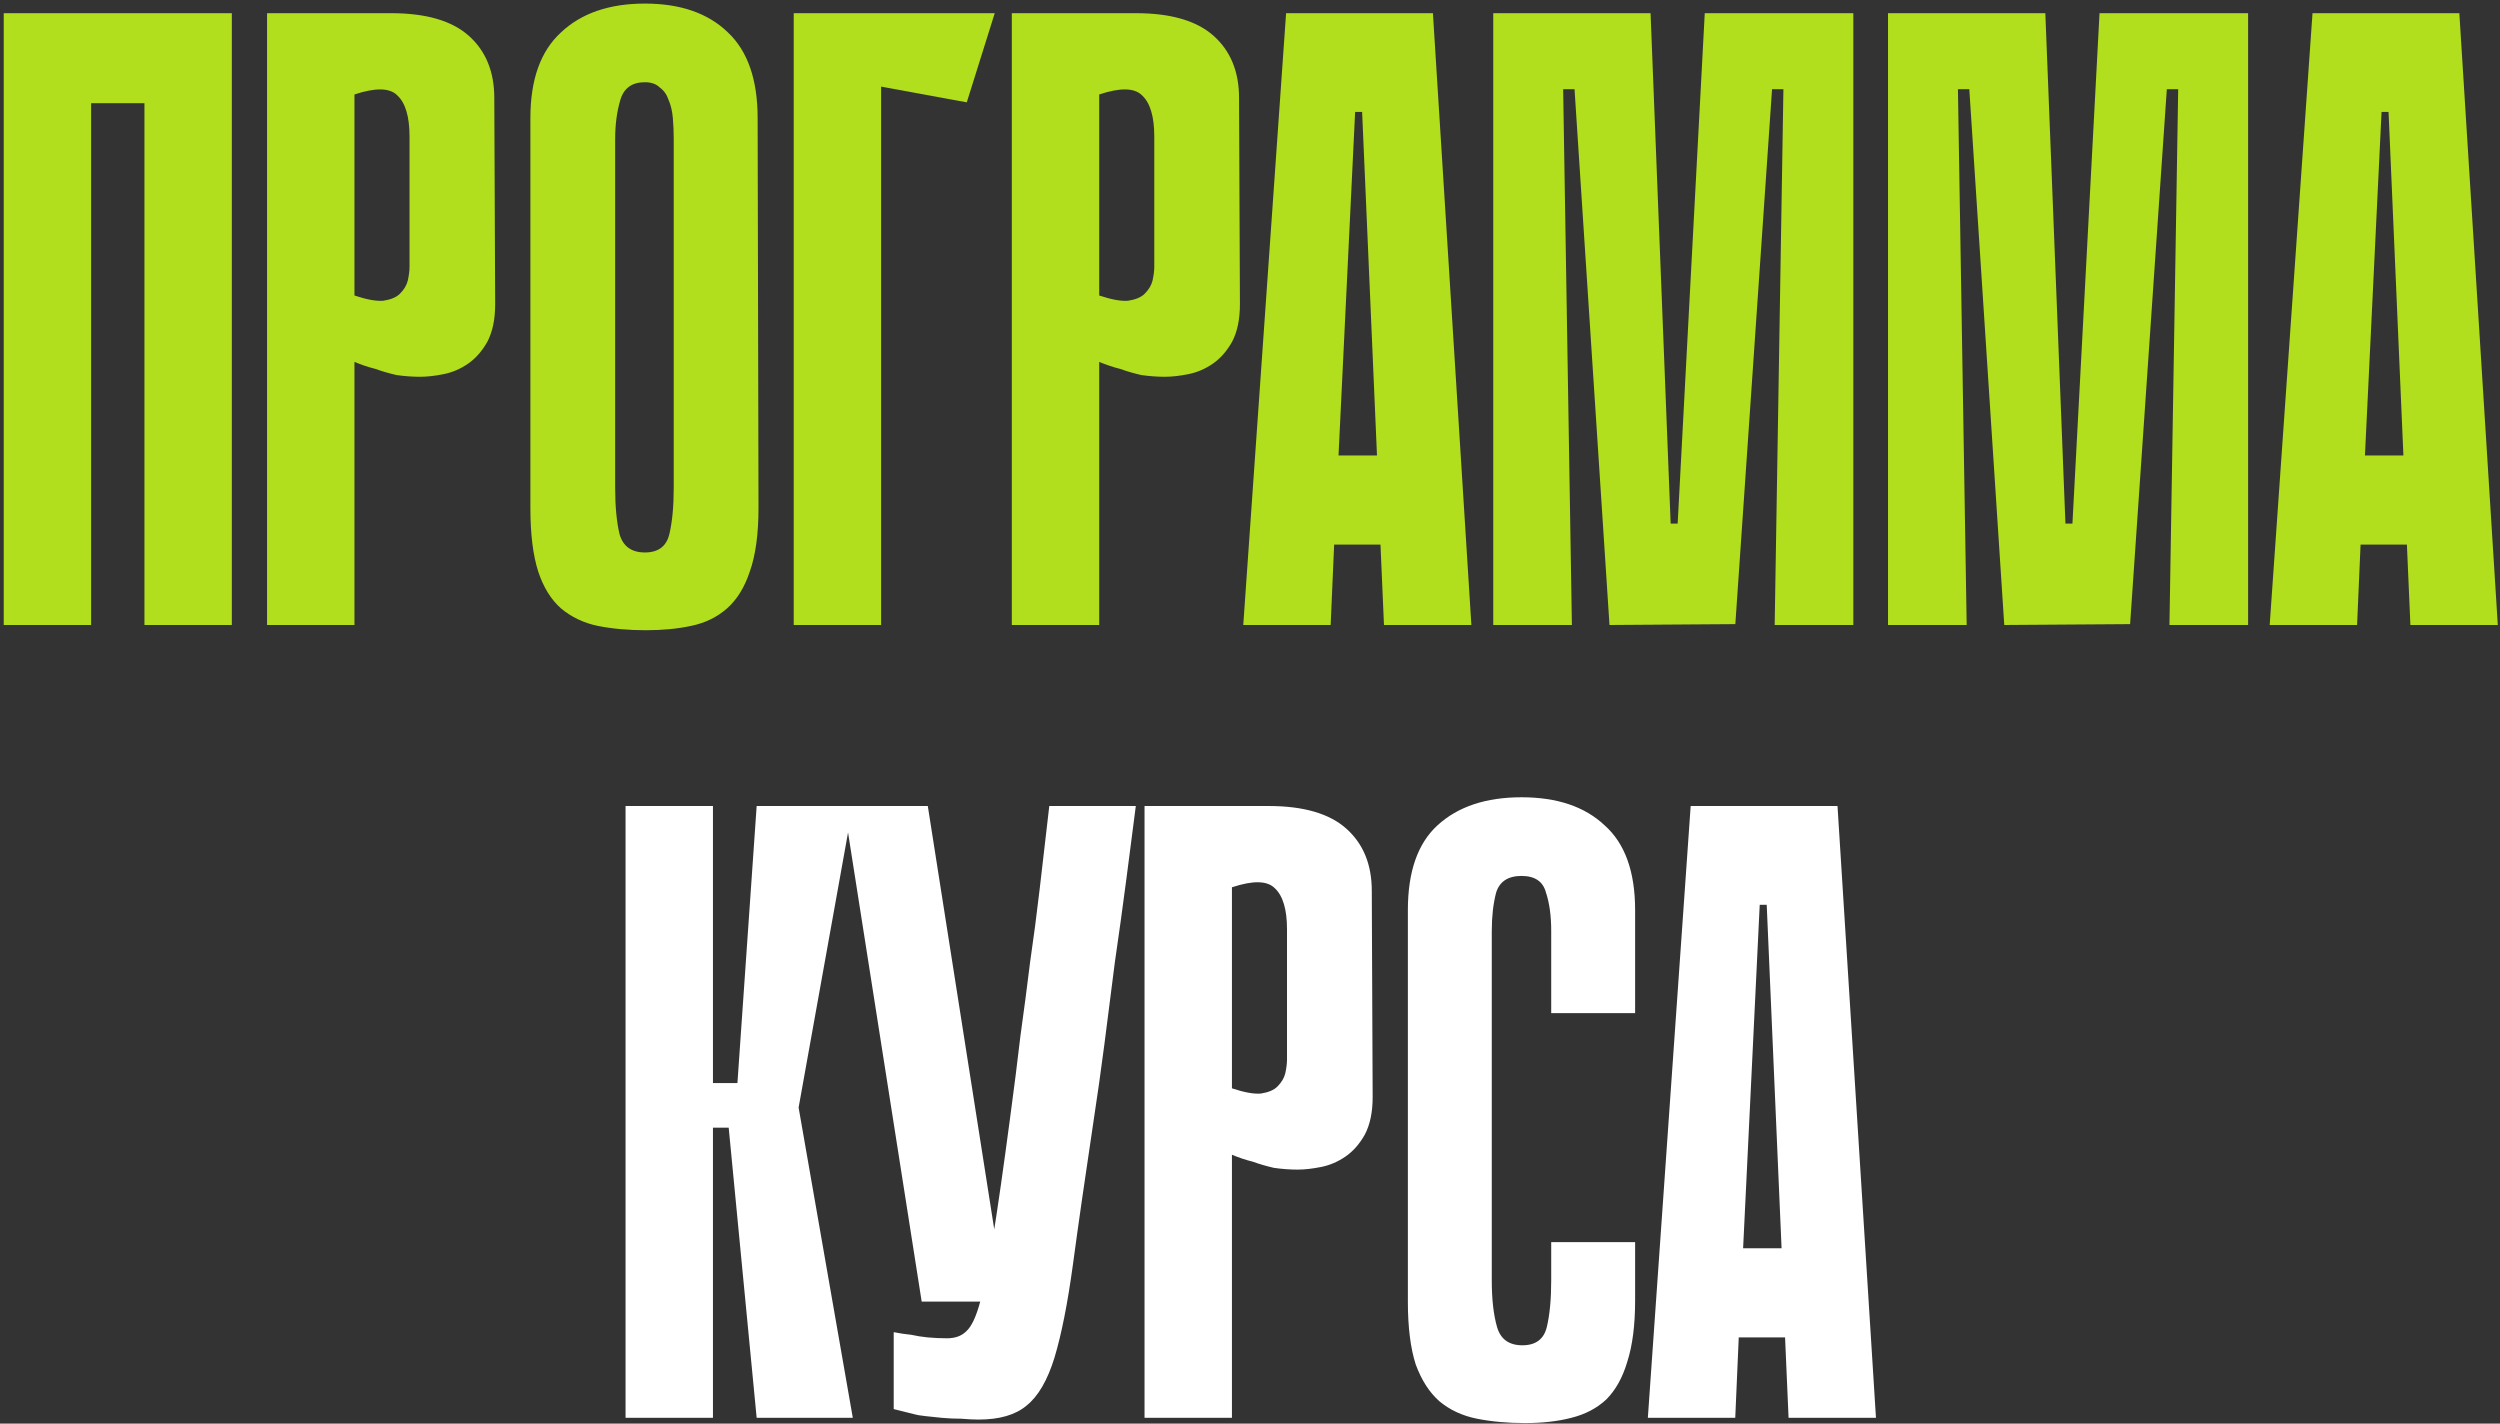
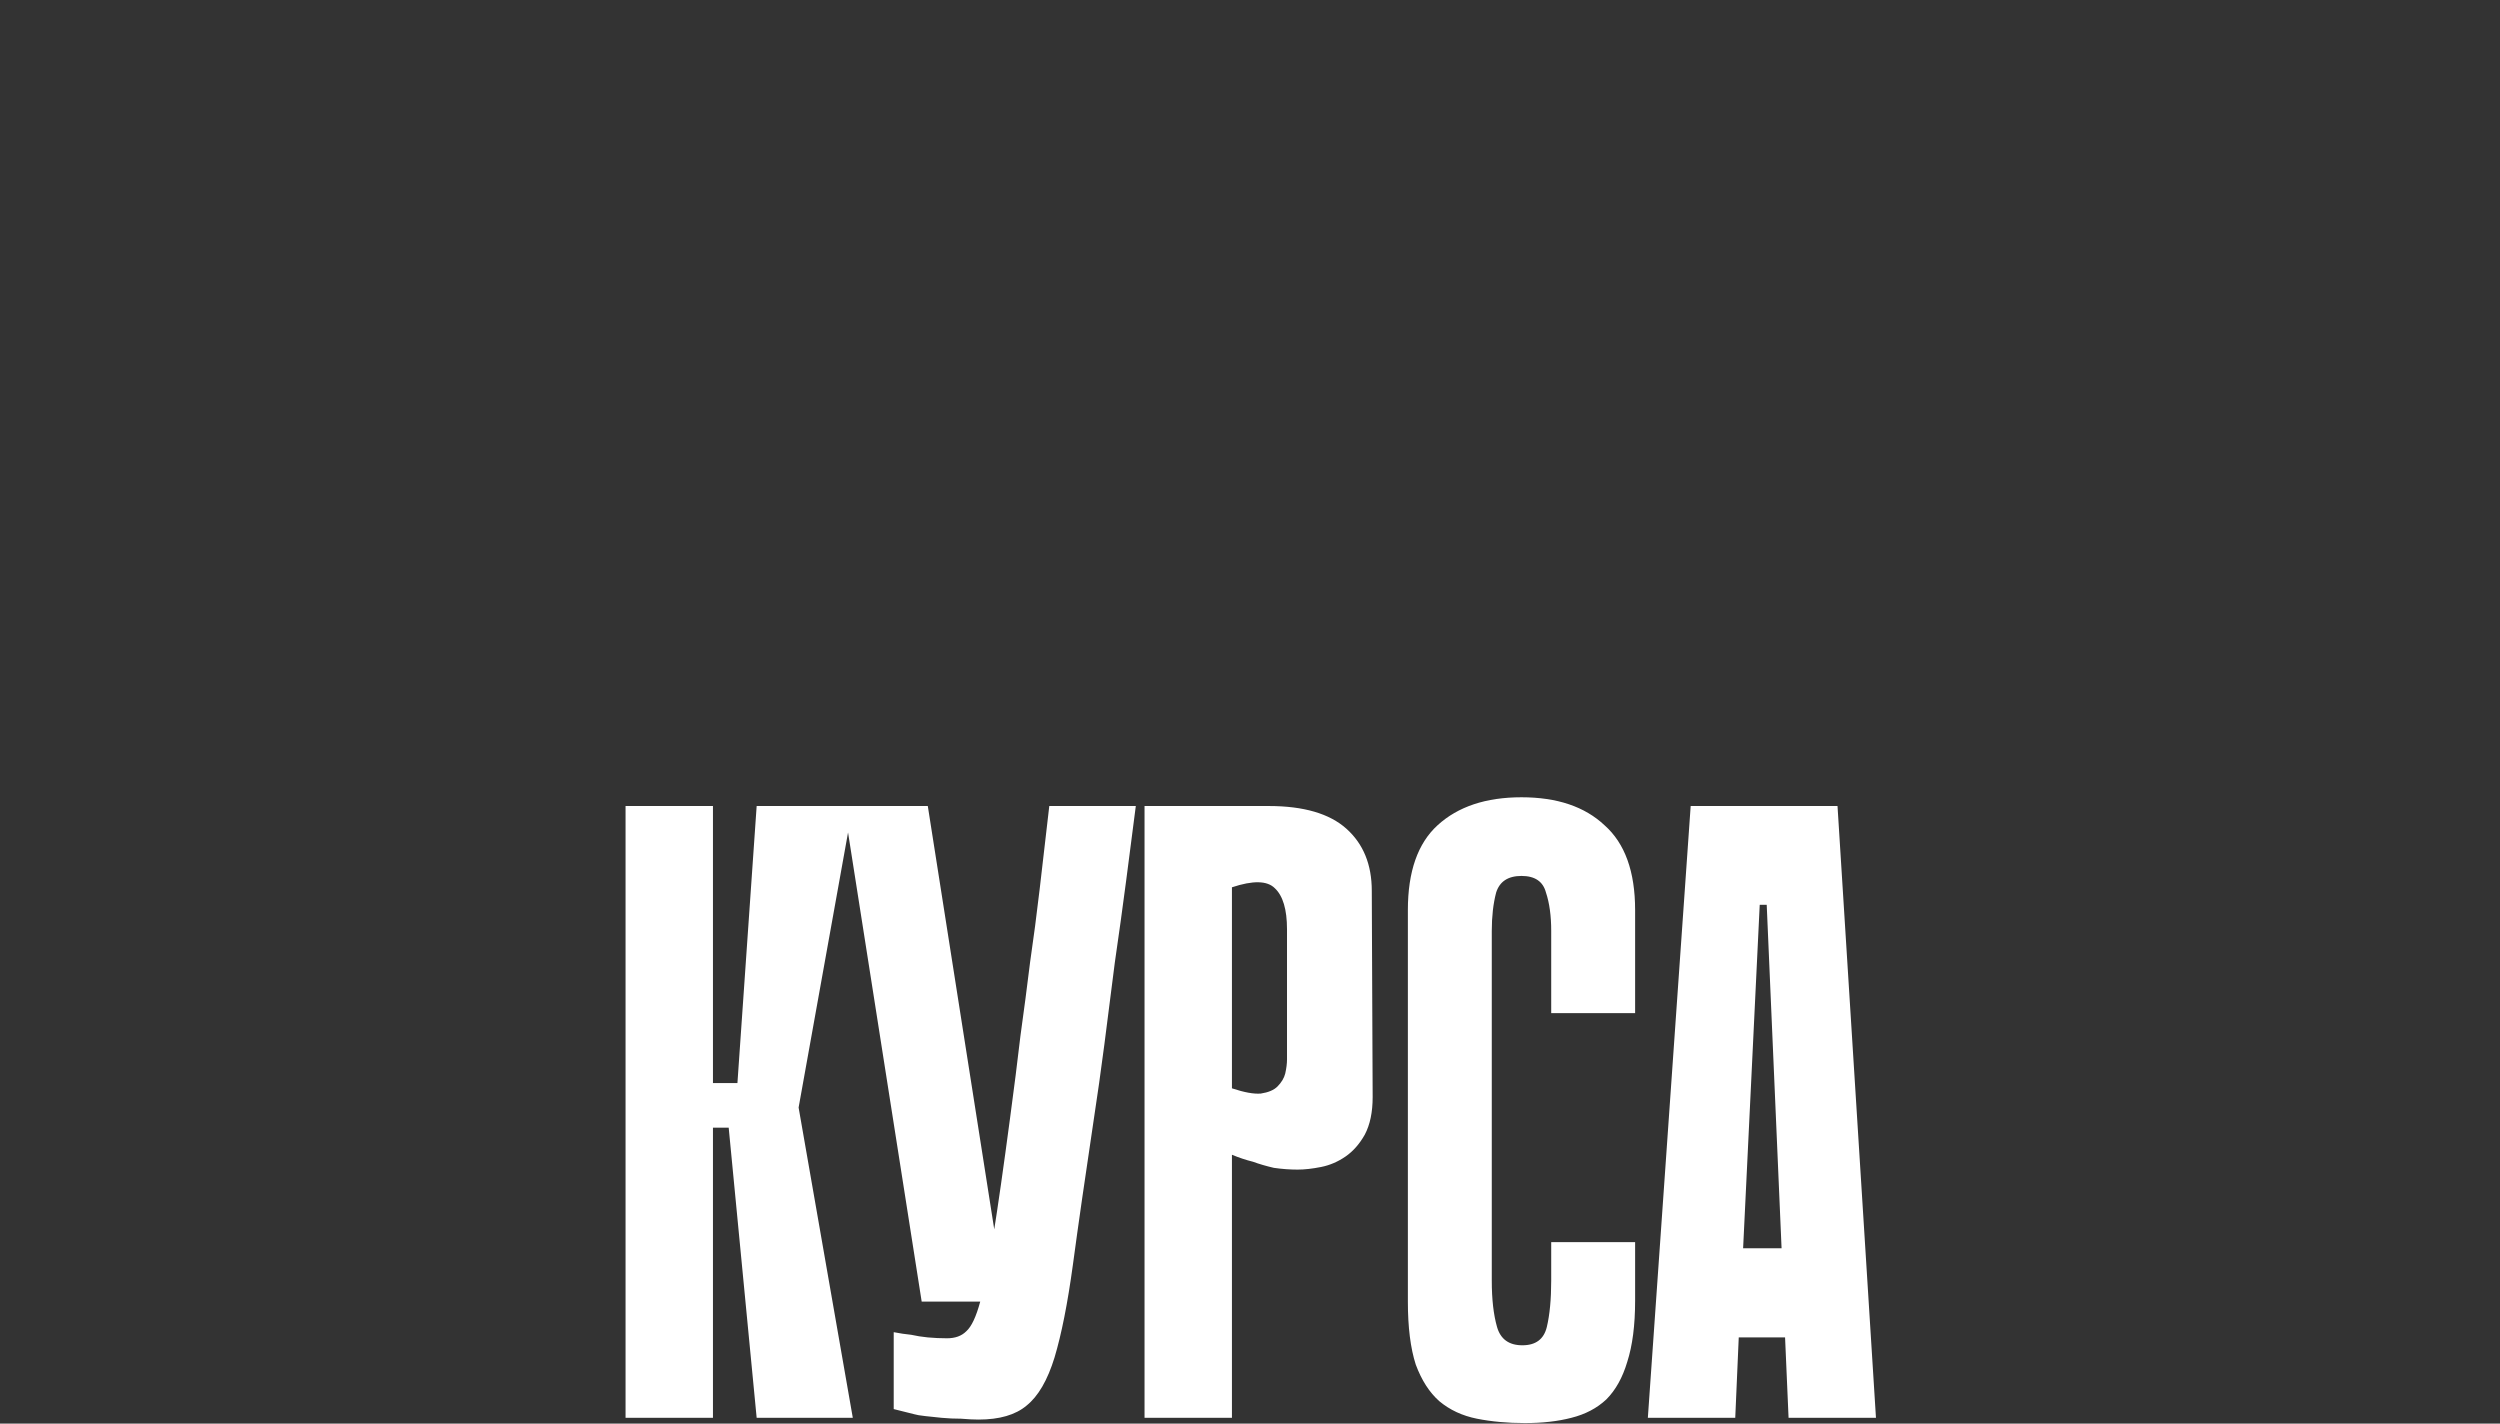
<svg xmlns="http://www.w3.org/2000/svg" width="432" height="246" viewBox="0 0 432 246" fill="none">
  <rect x="0" y="0" width="432" height="246" fill="#333333" stroke="none" />
-   <path d="M24.959 2.279H40.062V108H24.959V2.279ZM0.644 2.279H15.747V108H0.644V2.279ZM38.552 17.835H9.856V2.279H38.552V17.835ZM61.25 62.54V108H46.147V2.279H67.594C73.635 2.279 78.115 3.588 81.035 6.206C83.955 8.824 85.415 12.398 85.415 16.929L85.566 52.572C85.566 55.19 85.113 57.355 84.207 59.066C83.301 60.677 82.193 61.936 80.884 62.842C79.575 63.748 78.166 64.352 76.655 64.654C75.145 64.957 73.786 65.108 72.578 65.108C71.269 65.108 69.909 65.007 68.5 64.805C67.191 64.503 65.983 64.151 64.875 63.748C63.667 63.446 62.459 63.043 61.25 62.54ZM61.25 16.325V51.062C63.365 51.767 65.026 52.069 66.234 51.968C67.543 51.767 68.5 51.364 69.104 50.76C69.809 50.055 70.262 49.3 70.463 48.494C70.665 47.588 70.765 46.782 70.765 46.078V23.574C70.765 20.151 70.06 17.785 68.651 16.476C67.342 15.167 64.875 15.117 61.25 16.325ZM131.07 87.762C131.07 92.293 130.566 95.968 129.56 98.787C128.653 101.506 127.344 103.62 125.633 105.13C123.921 106.641 121.857 107.648 119.441 108.151C117.125 108.654 114.507 108.906 111.587 108.906C108.566 108.906 105.797 108.654 103.28 108.151C100.864 107.648 98.749 106.641 96.937 105.13C95.225 103.62 93.916 101.506 93.01 98.787C92.104 95.968 91.651 92.293 91.651 87.762V20.403C91.651 13.757 93.413 8.824 96.937 5.602C100.461 2.279 105.294 0.618 111.436 0.618C117.578 0.618 122.36 2.279 125.784 5.602C129.207 8.824 130.919 13.757 130.919 20.403L131.07 87.762ZM111.436 14.21C109.221 14.21 107.811 15.217 107.207 17.231C106.603 19.245 106.301 21.51 106.301 24.027V84.288C106.301 87.51 106.553 90.178 107.056 92.293C107.66 94.407 109.12 95.465 111.436 95.465C113.752 95.465 115.161 94.407 115.665 92.293C116.168 90.178 116.42 87.51 116.42 84.288V24.027C116.42 22.819 116.37 21.611 116.269 20.403C116.168 19.194 115.916 18.137 115.514 17.231C115.212 16.325 114.708 15.62 114.003 15.117C113.399 14.512 112.543 14.21 111.436 14.21ZM137.155 2.279H171.892L167.059 17.684L152.258 14.966V108H137.155V2.279ZM189.944 62.54V108H174.841V2.279H196.288C202.329 2.279 206.809 3.588 209.729 6.206C212.649 8.824 214.109 12.398 214.109 16.929L214.26 52.572C214.26 55.19 213.807 57.355 212.901 59.066C211.995 60.677 210.887 61.936 209.578 62.842C208.269 63.748 206.86 64.352 205.349 64.654C203.839 64.957 202.48 65.108 201.272 65.108C199.963 65.108 198.603 65.007 197.194 64.805C195.885 64.503 194.677 64.151 193.569 63.748C192.361 63.446 191.153 63.043 189.944 62.54ZM189.944 16.325V51.062C192.059 51.767 193.72 52.069 194.928 51.968C196.237 51.767 197.194 51.364 197.798 50.76C198.503 50.055 198.956 49.3 199.157 48.494C199.359 47.588 199.459 46.782 199.459 46.078V23.574C199.459 20.151 198.754 17.785 197.345 16.476C196.036 15.167 193.569 15.117 189.944 16.325ZM254.254 108H239.151L238.547 94.105H230.542L229.938 108H214.835L222.235 2.279H247.608L254.254 108ZM237.942 78.7L235.375 19.345H234.167L231.297 78.7H237.942ZM306.663 108L308.174 15.419H306.21L299.867 107.849L278.119 108L272.078 15.419H270.114L271.624 108H258.032V2.279H285.217L288.691 90.481H289.899L294.581 2.279H320.256V108H306.663ZM374.881 108L376.391 15.419H374.427L368.084 107.849L346.336 108L340.295 15.419H338.331L339.842 108H326.249V2.279H353.434L356.908 90.481H358.116L362.798 2.279H388.473V108H374.881ZM431.619 108H416.516L415.912 94.105H407.908L407.304 108H392.201L399.601 2.279H424.974L431.619 108ZM415.308 78.7L412.741 19.345H411.532L408.663 78.7H415.308Z" fill="#B1DE1D" />
  <path d="M123.199 187.156H127.428L130.751 139.279H147.364L138 191.384L147.364 245H130.751L125.918 194.858H123.199V187.156ZM108.096 139.279H123.199V245H108.096V139.279ZM196.268 139.279C195.765 143.206 195.211 147.485 194.607 152.117C194.003 156.748 193.348 161.48 192.643 166.313C192.039 171.146 191.435 175.879 190.831 180.51C190.227 185.142 189.623 189.421 189.019 193.348C187.508 203.416 186.3 211.824 185.394 218.57C184.488 225.215 183.431 230.551 182.222 234.579C181.014 238.506 179.403 241.275 177.389 242.886C175.476 244.497 172.707 245.302 169.083 245.302C168.277 245.302 167.27 245.252 166.062 245.151C164.955 245.151 163.847 245.101 162.739 245C161.733 244.899 160.776 244.799 159.87 244.698C158.964 244.597 158.36 244.497 158.058 244.396L154.433 243.49V230.199C155.44 230.4 156.447 230.551 157.453 230.652C158.36 230.854 159.316 231.005 160.323 231.105C161.431 231.206 162.538 231.256 163.646 231.256C165.055 231.256 166.163 230.854 166.968 230.048C167.875 229.243 168.68 227.531 169.385 224.913C170.19 222.194 170.945 218.368 171.65 213.435C172.456 208.4 173.412 201.705 174.52 193.348C175.225 188.112 175.829 183.329 176.332 179C176.936 174.67 177.49 170.442 177.994 166.313C178.598 162.185 179.151 157.956 179.655 153.627C180.158 149.297 180.712 144.515 181.316 139.279H196.268ZM159.266 224.913L145.824 139.279H160.323L173.765 224.913H159.266ZM212.879 199.54V245H197.776V139.279H219.222C225.264 139.279 229.744 140.588 232.664 143.206C235.584 145.824 237.044 149.398 237.044 153.929L237.195 189.572C237.195 192.19 236.742 194.355 235.836 196.066C234.929 197.677 233.822 198.936 232.513 199.842C231.204 200.748 229.794 201.352 228.284 201.654C226.774 201.956 225.415 202.107 224.206 202.107C222.897 202.107 221.538 202.007 220.129 201.805C218.82 201.503 217.611 201.151 216.504 200.748C215.296 200.446 214.087 200.043 212.879 199.54ZM212.879 153.325V188.062C214.993 188.767 216.655 189.069 217.863 188.968C219.172 188.767 220.129 188.364 220.733 187.76C221.437 187.055 221.891 186.3 222.092 185.494C222.293 184.588 222.394 183.783 222.394 183.078V160.574C222.394 157.151 221.689 154.785 220.28 153.476C218.971 152.167 216.504 152.117 212.879 153.325ZM268.049 214.643H282.548V224.762C282.548 228.991 282.094 232.515 281.188 235.334C280.383 238.053 279.175 240.217 277.564 241.828C275.953 243.339 273.939 244.396 271.522 245C269.207 245.604 266.538 245.906 263.518 245.906C260.497 245.906 257.728 245.654 255.211 245.151C252.694 244.648 250.529 243.641 248.717 242.13C247.005 240.62 245.646 238.506 244.639 235.787C243.733 232.968 243.28 229.343 243.28 224.913V157.252C243.28 150.606 244.991 145.723 248.415 142.602C251.939 139.38 256.772 137.769 262.914 137.769C269.056 137.769 273.838 139.38 277.261 142.602C280.786 145.723 282.548 150.606 282.548 157.252V175.073H268.049V160.876C268.049 158.258 267.747 156.043 267.142 154.231C266.639 152.318 265.229 151.361 262.914 151.361C260.598 151.361 259.138 152.318 258.534 154.231C258.03 156.144 257.779 158.359 257.779 160.876V221.288C257.779 224.51 258.081 227.178 258.685 229.293C259.289 231.407 260.749 232.465 263.065 232.465C265.38 232.465 266.79 231.407 267.294 229.293C267.797 227.178 268.049 224.51 268.049 221.288V214.643ZM324.167 245H309.064L308.46 231.105H300.455L299.851 245H284.748L292.149 139.279H317.522L324.167 245ZM307.856 215.7L305.288 156.345H304.08L301.21 215.7H307.856Z" fill="white" />
</svg>